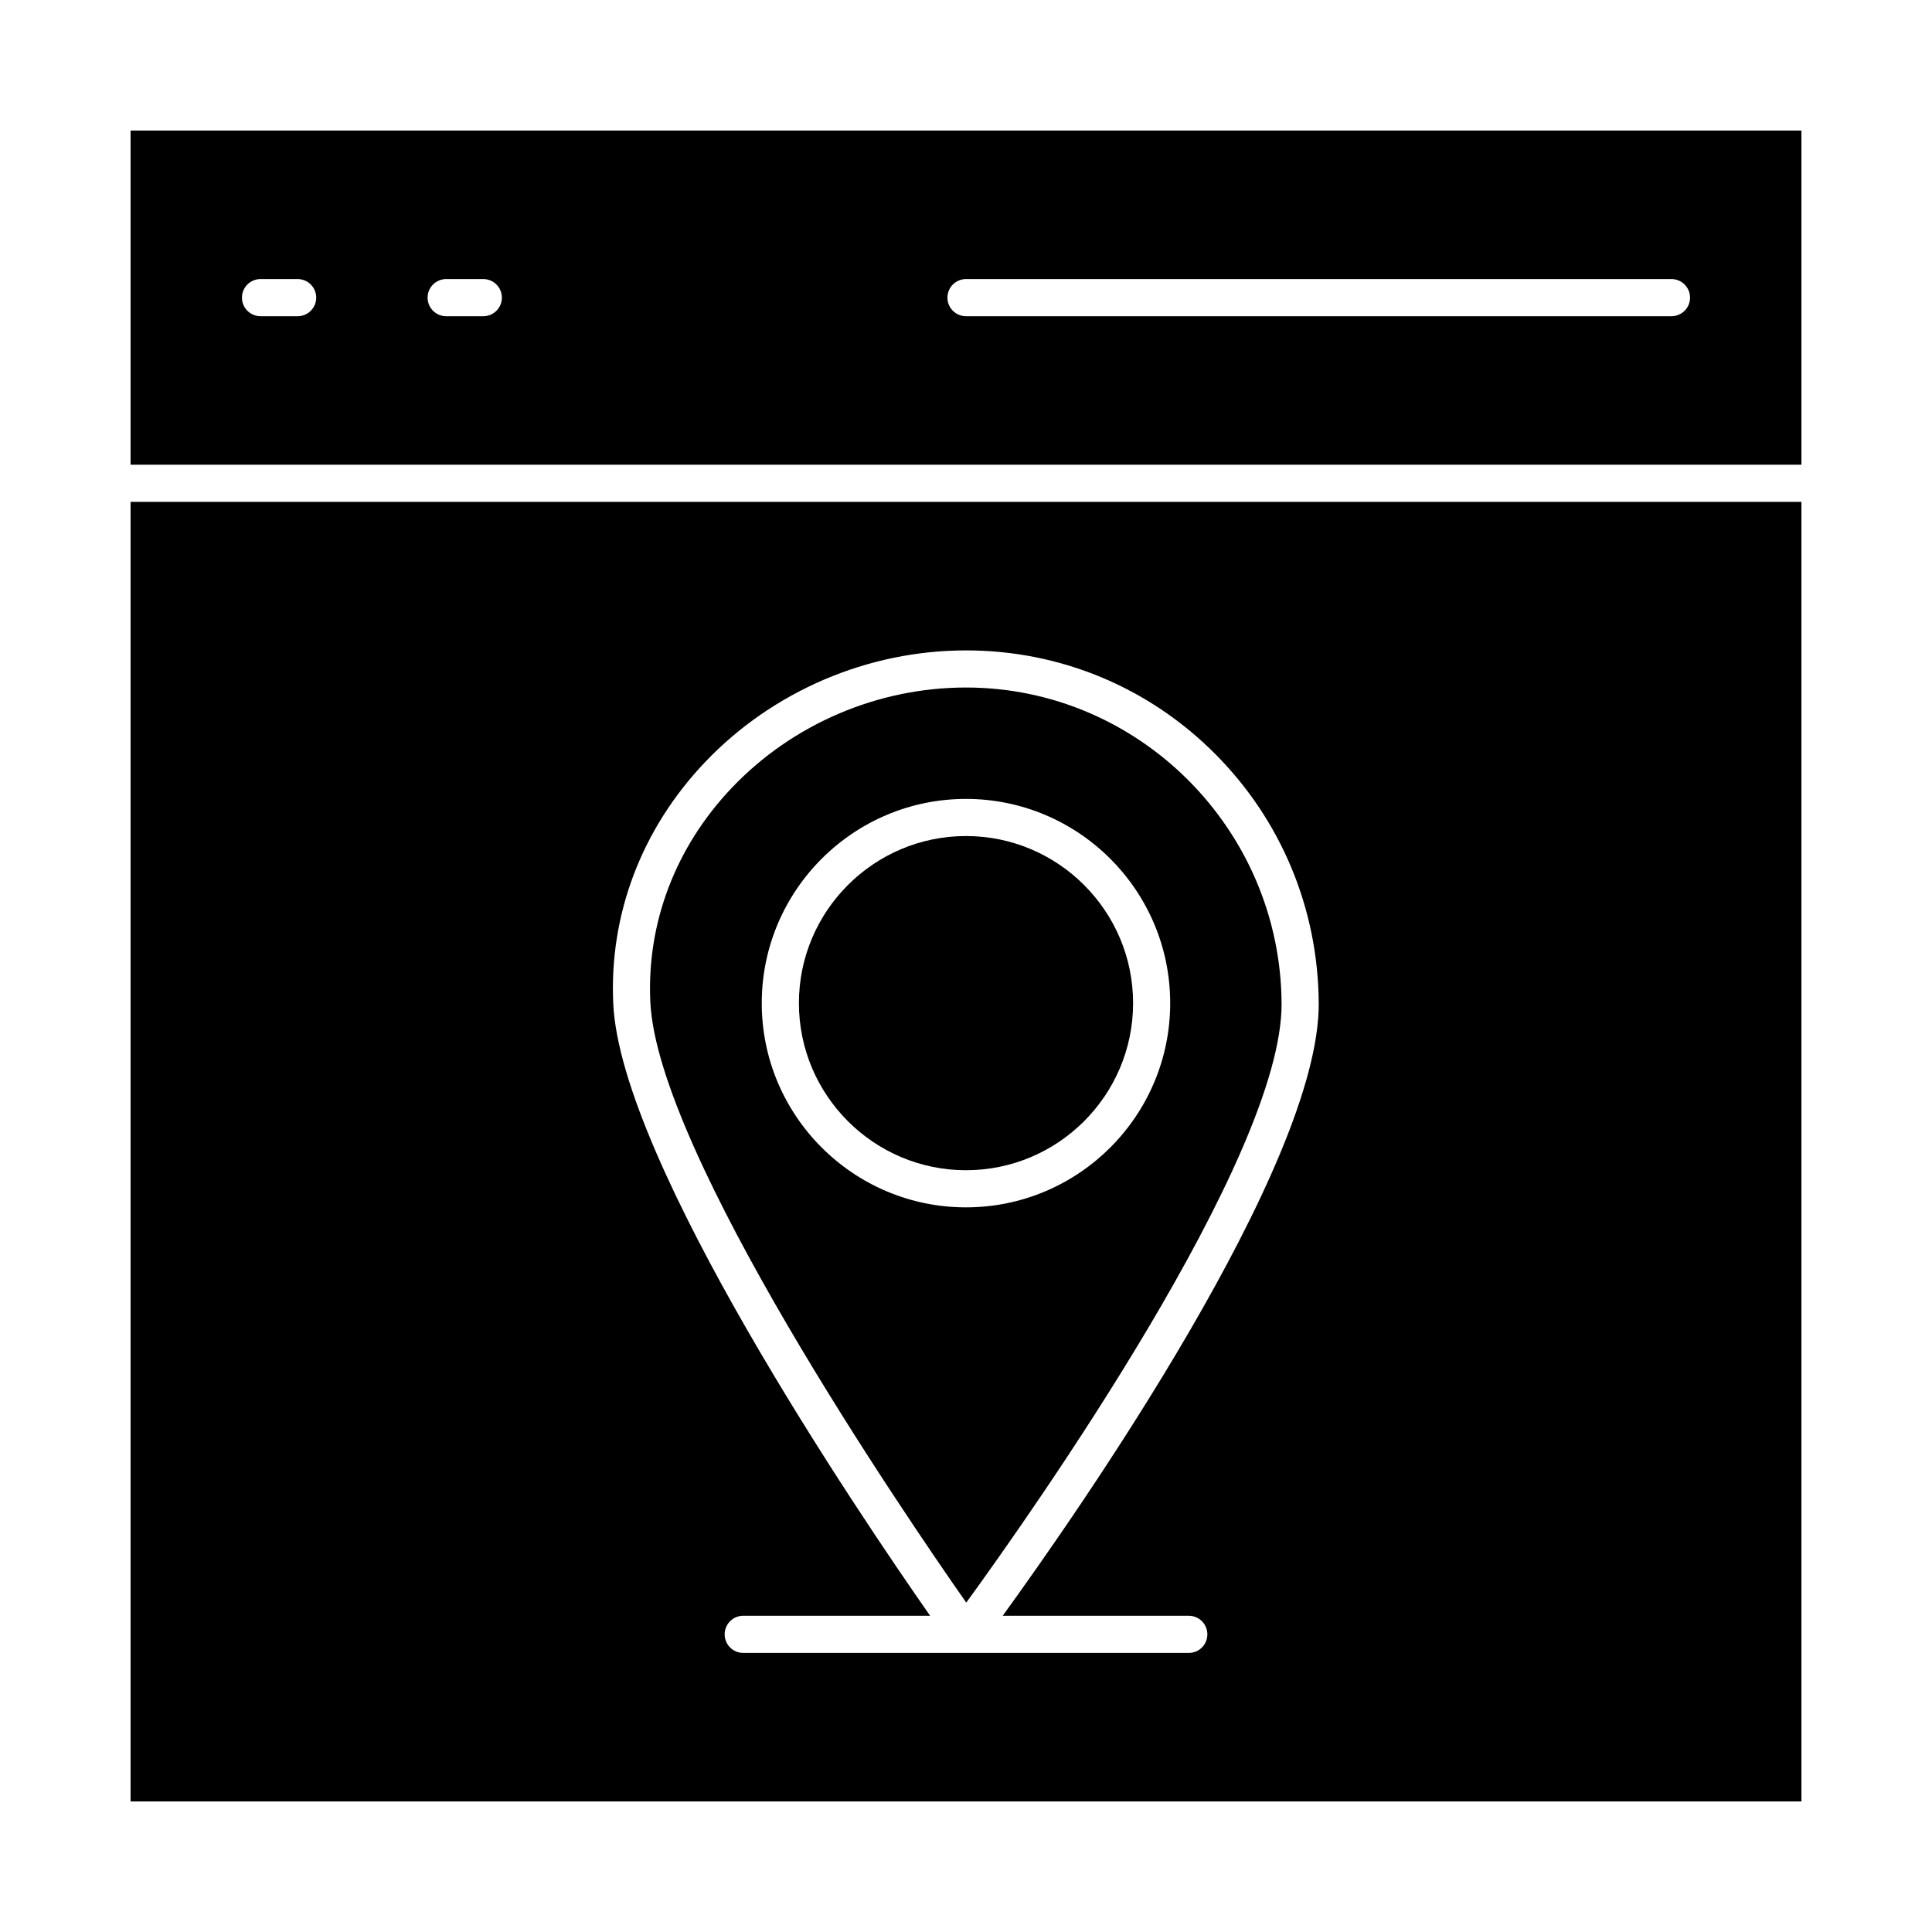
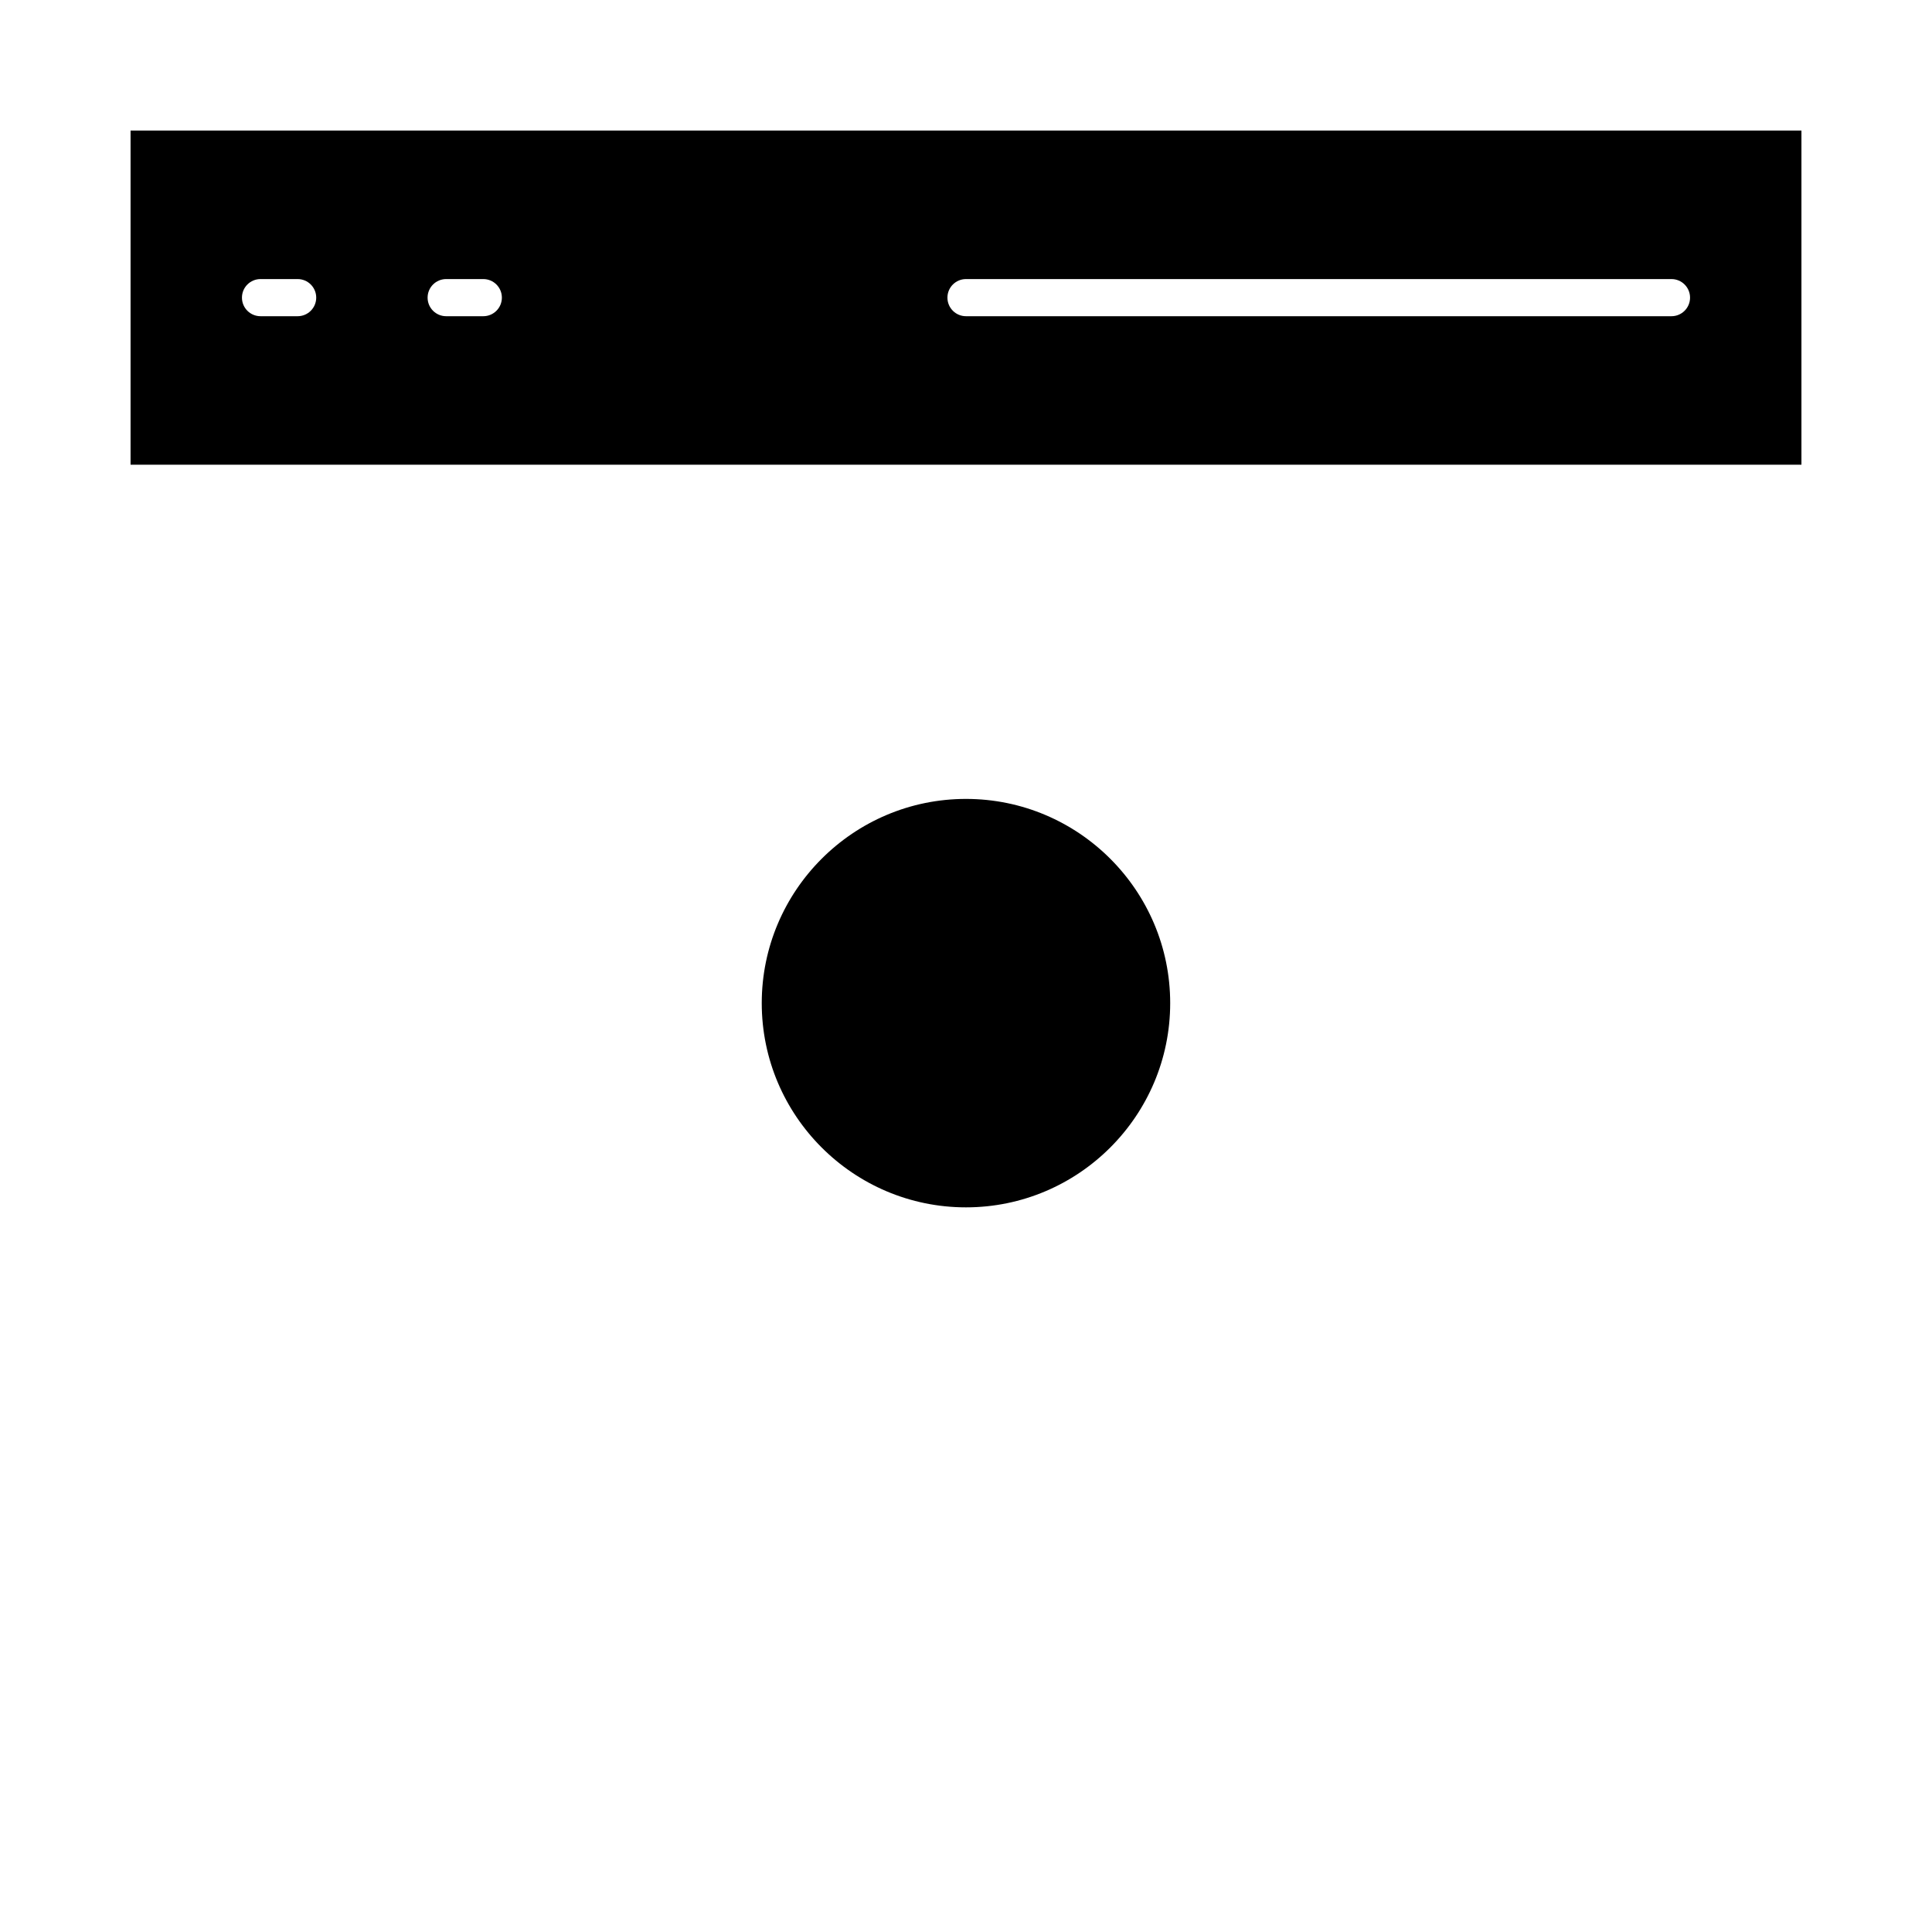
<svg xmlns="http://www.w3.org/2000/svg" fill="#000000" width="800px" height="800px" version="1.1" viewBox="144 144 512 512">
  <g>
-     <path d="m400.07 568.71c17.215-23.68 83.836-118 83.562-158.84-0.309-46.137-37.832-83.672-83.641-83.672-23.34 0-45.938 9.664-61.992 26.516-14.977 15.715-22.664 35.918-21.652 56.887 1.926 39.875 66.941 135.14 83.723 159.11zm-0.078-212.99c29.844 0 54.121 24.277 54.121 54.121s-24.277 54.121-54.121 54.121-54.121-24.277-54.121-54.121c0.004-29.844 24.281-54.121 54.121-54.121z" />
-     <path d="m178.6 621.4h442.8v-344.4h-442.8zm152.29-275.47c17.902-18.789 43.094-29.566 69.113-29.566 24.938 0 48.367 9.727 65.98 27.387 17.562 17.609 27.328 41.07 27.496 66.062 0.289 43.07-63.742 134.79-83.758 162.39l49.324-0.004c2.719 0 4.922 2.203 4.922 4.922s-2.203 4.922-4.922 4.922h-59.043-0.047l-58.992-0.004c-2.719 0-4.922-2.203-4.922-4.922s2.203-4.922 4.922-4.922h49.531c-19.328-27.656-81.945-120.27-83.969-162.12-1.141-23.68 7.512-46.461 24.363-64.145z" />
+     <path d="m400.07 568.71zm-0.078-212.99c29.844 0 54.121 24.277 54.121 54.121s-24.277 54.121-54.121 54.121-54.121-24.277-54.121-54.121c0.004-29.844 24.281-54.121 54.121-54.121z" />
    <path d="m400 454.12c24.418 0 44.281-19.863 44.281-44.281 0-24.418-19.863-44.281-44.281-44.281-24.418 0-44.281 19.863-44.281 44.281 0.004 24.418 19.867 44.281 44.281 44.281z" />
    <path d="m178.6 178.6v88.559h442.8v-88.559zm44.281 49.199h-9.84c-2.719 0-4.922-2.203-4.922-4.922s2.203-4.922 4.922-4.922h9.84c2.719 0 4.922 2.203 4.922 4.922-0.004 2.719-2.207 4.922-4.922 4.922zm49.199 0h-9.84c-2.719 0-4.922-2.203-4.922-4.922s2.203-4.922 4.922-4.922h9.84c2.719 0 4.922 2.203 4.922 4.922s-2.203 4.922-4.922 4.922zm314.88 0h-186.96c-2.719 0-4.922-2.203-4.922-4.922s2.203-4.922 4.922-4.922h186.96c2.719 0 4.922 2.203 4.922 4.922-0.004 2.719-2.207 4.922-4.922 4.922z" />
  </g>
</svg>